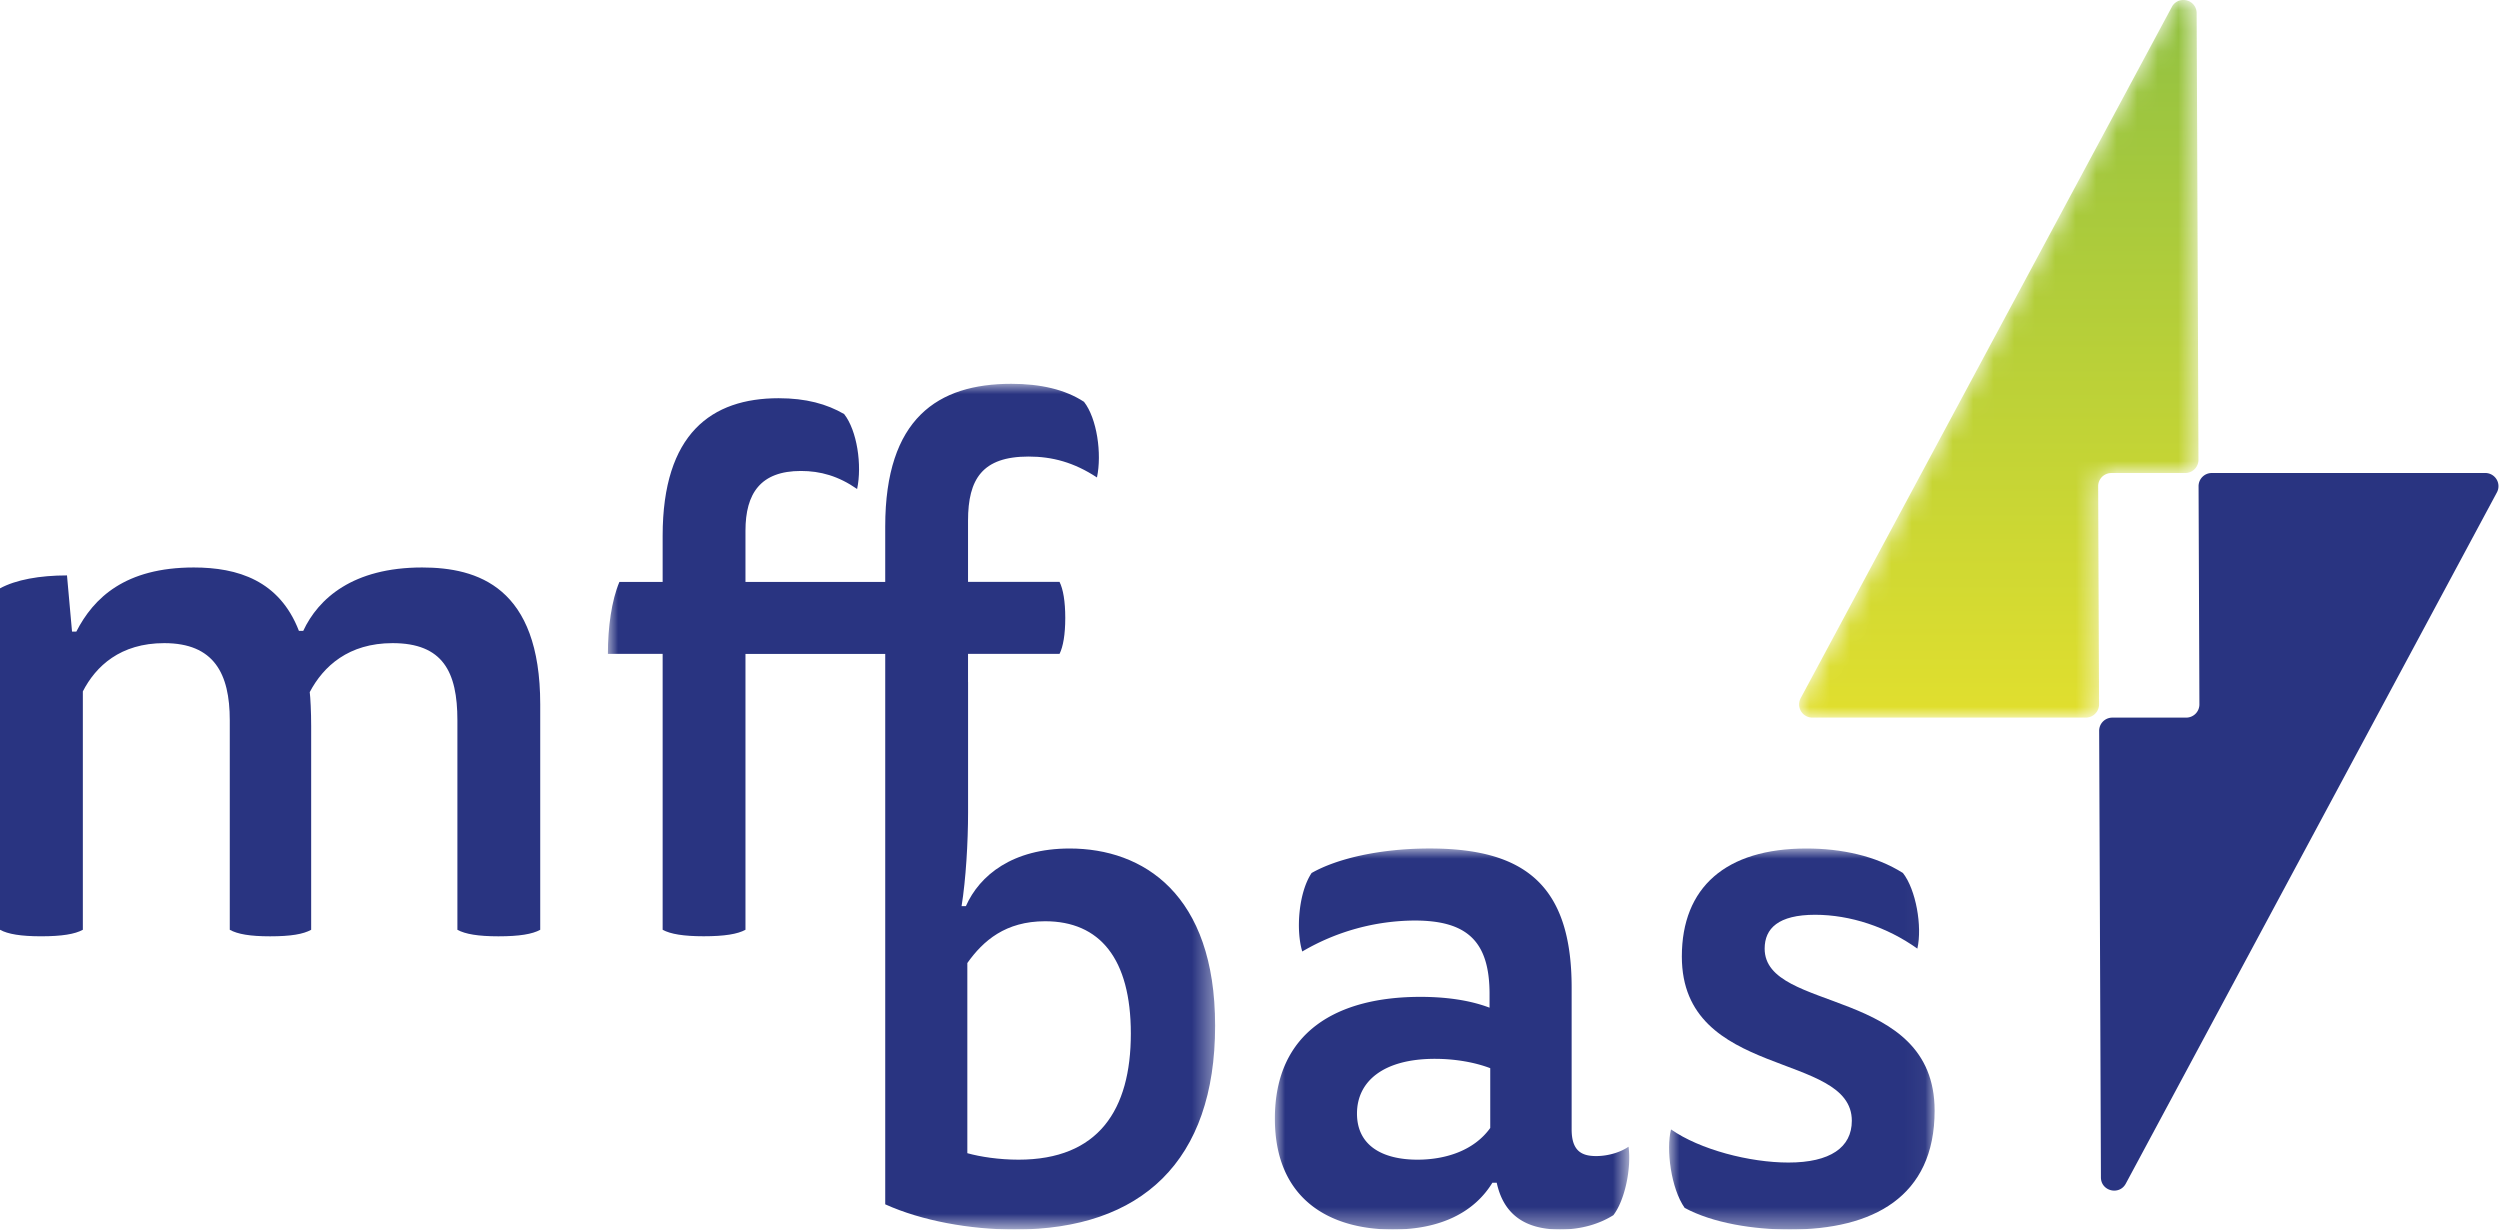
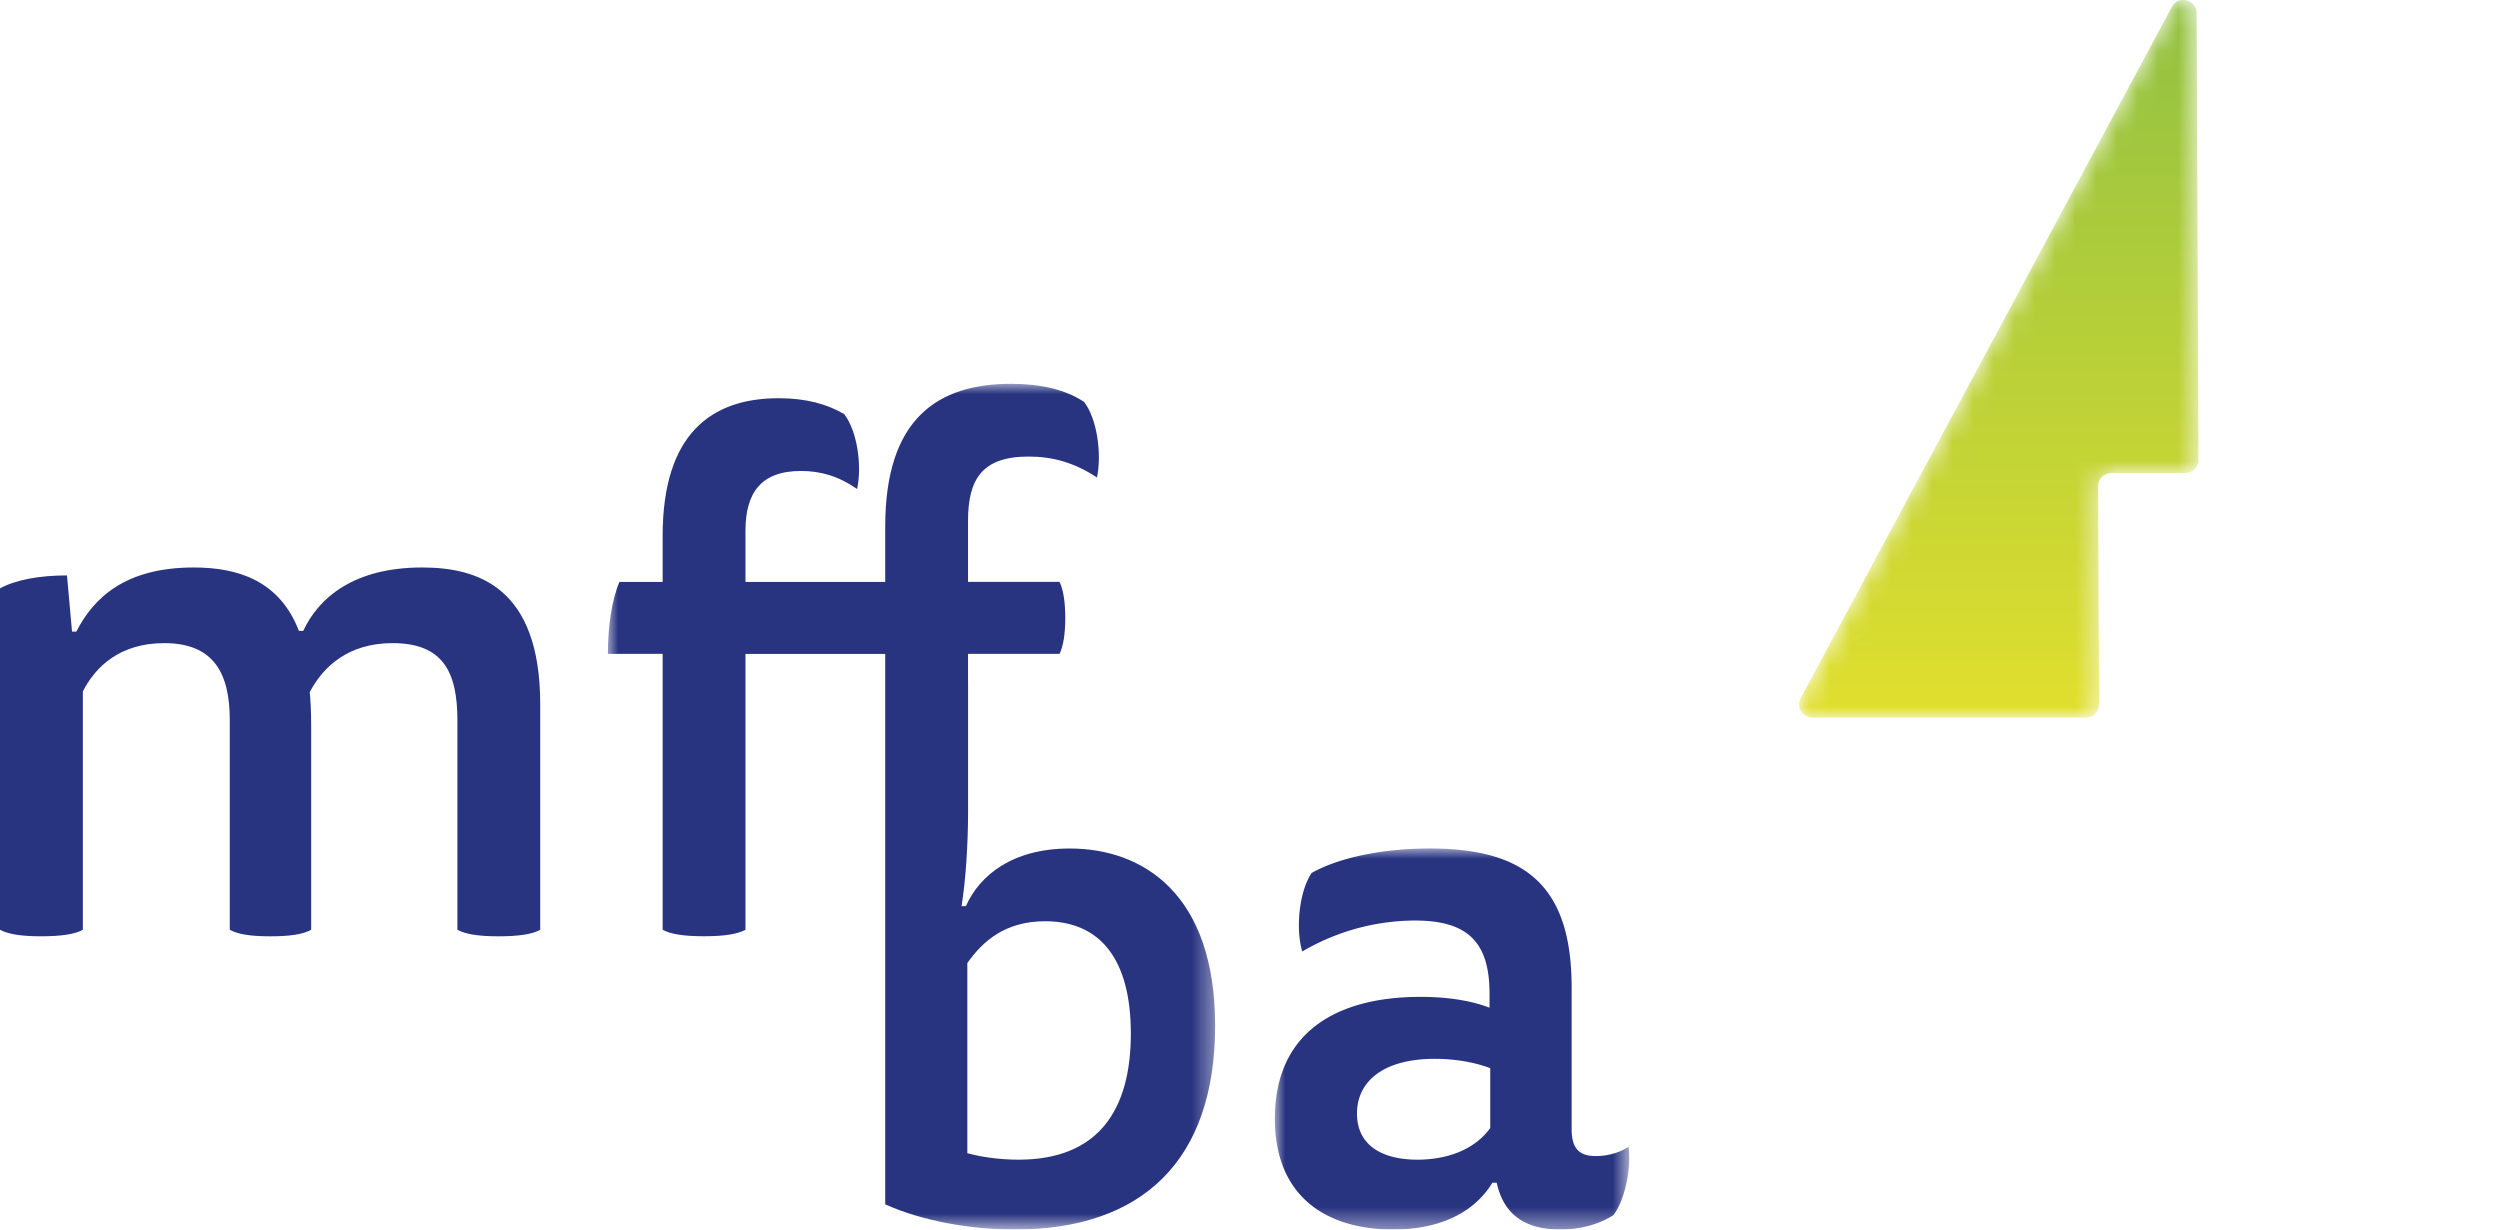
<svg xmlns="http://www.w3.org/2000/svg" xmlns:xlink="http://www.w3.org/1999/xlink" width="122" height="60" viewBox="0 0 122 60">
  <defs>
    <path id="a" d="M0 0h29.633v41.27H0z" />
    <path id="c" d="M0 0h17.292v18.594H0z" />
-     <path id="e" d="M0 0h12.958v18.593H0z" />
    <path d="M18.188.34L.077 34.07a.645.645 0 00.53.949h13.421c.34-.02.61-.303.609-.646l-.043-10.643a.643.643 0 01.645-.646h3.604a.646.646 0 00.645-.648L19.4.642A.64.64 0 0018.748 0a.624.624 0 00-.56.34" id="g" />
    <linearGradient x1="50%" y1="0%" x2="50%" y2="100%" id="h">
      <stop stop-color="#91C142" offset="0%" />
      <stop stop-color="#E1DF2E" offset="100%" />
    </linearGradient>
  </defs>
  <g fill="none" fill-rule="evenodd">
    <g transform="translate(29.665 18.73)">
      <mask id="b" fill="#fff">
        <use xlink:href="#a" />
      </mask>
      <path d="M20.037 37.862c-.95 0-1.864-.14-2.496-.316v-9.28c.773-1.09 1.864-2.039 3.796-2.039 2.672 0 4.183 1.828 4.183 5.484 0 3.725-1.581 6.151-5.483 6.151m2.495-15.185c-2.776 0-4.393 1.301-5.062 2.813h-.21c.21-1.302.317-3.129.317-4.571v-6.361h-.002V13.18h4.465c.176-.351.28-.948.28-1.757 0-.809-.104-1.406-.28-1.757h-4.465V6.678c0-2.037.703-3.128 2.953-3.128 1.16 0 2.215.282 3.339 1.02.246-1.16 0-2.882-.632-3.691C22.32.28 21.126 0 19.685 0c-3.586 0-6.151 1.688-6.151 6.96v2.707h-6.82V7.17c0-1.826.738-2.917 2.706-2.917.95 0 1.828.246 2.742.88.247-1.161 0-2.849-.632-3.656C10.686.985 9.667.703 8.332.703c-3.27 0-5.66 1.723-5.66 6.714v2.25H.562C.178 10.58 0 11.88 0 13.18h2.672v13.463c.386.211 1.02.316 2.004.316 1.019 0 1.651-.105 2.038-.316V13.181h6.82v26.86c1.792.81 4.148 1.23 6.327 1.23 6.187 0 9.772-3.34 9.772-9.947 0-6.433-3.516-8.647-7.101-8.647" fill="#293481" mask="url(#b)" />
    </g>
    <g transform="translate(62.214 41.406)">
      <mask id="d" fill="#fff">
        <use xlink:href="#c" />
      </mask>
      <path d="M10.51 13.639c-.809 1.125-2.215 1.547-3.55 1.547-1.687 0-2.953-.669-2.953-2.25 0-1.582 1.301-2.671 3.797-2.671 1.018 0 1.968.176 2.706.456v2.918zm5.168 1.371c-.704 0-1.196-.246-1.196-1.302V6.785C14.482 1.793 12.196 0 7.557 0 5.132 0 3.024.493 1.793 1.196c-.633.948-.774 2.776-.457 3.831A10.933 10.933 0 016.82 3.516c2.566 0 3.656 1.018 3.656 3.585v.668c-1.02-.388-2.214-.528-3.374-.528C3.058 7.241 0 8.929 0 13.182c0 3.937 2.671 5.412 5.764 5.412 2.32 0 3.972-.843 4.851-2.284h.211c.317 1.476 1.3 2.284 3.093 2.284 1.055 0 1.933-.28 2.602-.701.563-.74.879-2.286.738-3.34-.351.246-.95.457-1.581.457z" fill="#293481" mask="url(#d)" />
    </g>
    <g transform="translate(81.452 41.407)">
      <mask id="f" fill="#fff">
        <use xlink:href="#e" />
      </mask>
      <path d="M4.663 4.886c0-.984.667-1.652 2.461-1.652 1.722 0 3.515.598 4.991 1.652.247-1.09-.07-2.882-.703-3.69C10.076.35 8.388 0 6.702 0 2.765 0 .622 1.897.622 5.273c0 6.01 8.295 4.604 8.295 8.014 0 1.3-1.055 2.038-3.094 2.038-1.898 0-4.323-.632-5.73-1.617-.245.985 0 2.883.668 3.832 1.371.738 3.34 1.054 5.132 1.054 4.043 0 7.065-1.581 7.065-5.8 0-6.08-8.295-4.745-8.295-7.908" fill="#293481" mask="url(#f)" />
    </g>
    <path d="M20.598 27.693c-3.374 0-5.062 1.512-5.8 3.093h-.211c-.95-2.46-2.987-3.093-5.132-3.093-3.34 0-4.885 1.477-5.73 3.129h-.21l-.246-2.742c-1.336 0-2.495.211-3.269.632v16.661c.387.212 1.019.318 2.004.318 1.019 0 1.652-.106 2.039-.318V33.74c.632-1.23 1.828-2.355 3.972-2.355 2.424 0 3.198 1.477 3.198 3.761v10.228c.387.212.983.318 1.968.318 1.02 0 1.617-.106 2.004-.318v-9.947c0-.668-.036-1.406-.07-1.652.668-1.266 1.898-2.39 4.042-2.39 2.46 0 3.164 1.406 3.164 3.761v10.228c.386.212 1.019.318 2.002.318 1.02 0 1.653-.106 2.04-.318V34.372c0-5.73-3.059-6.679-5.765-6.679" fill="#293481" />
    <g transform="translate(87.797)">
      <mask id="i" fill="#fff">
        <use xlink:href="#g" />
      </mask>
      <path d="M18.188.34L.077 34.07a.645.645 0 00.53.949h13.421c.34-.02.61-.303.609-.646l-.043-10.643a.643.643 0 01.645-.646h3.604a.646.646 0 00.645-.648L19.4.642A.64.64 0 0018.748 0a.624.624 0 00-.56.34" fill="url(#h)" mask="url(#i)" />
    </g>
-     <path d="M107.933 23.083a.643.643 0 00-.643.646l.041 10.643a.645.645 0 01-.644.648h-3.604a.642.642 0 00-.644.646l.086 21.794c.003.668.896.89 1.213.302l18.11-33.73a.644.644 0 00-.568-.95h-13.347z" fill="#293481" />
  </g>
</svg>